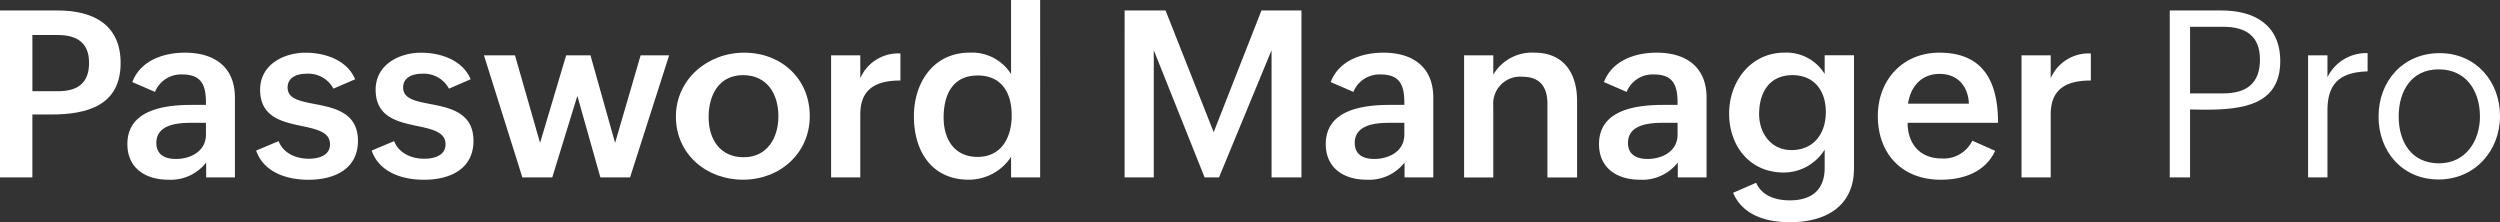
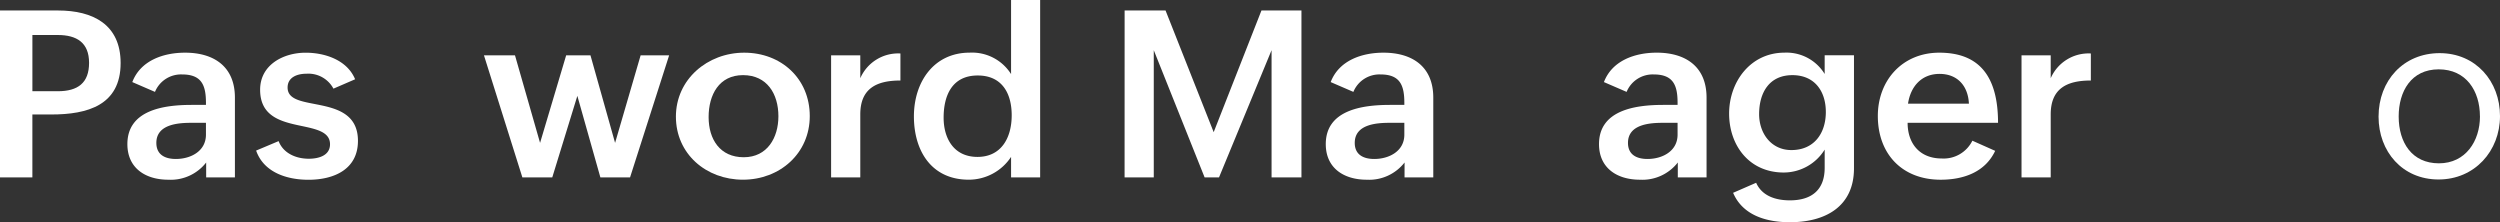
<svg xmlns="http://www.w3.org/2000/svg" id="Layer_1" data-name="Layer 1" width="400" height="35.556" viewBox="0 0 400 35.556">
  <rect x="0" y="0" width="400" height="35.556" fill="#333333" stroke="none" />
  <g id="Group_29939" data-name="Group 29939">
    <path id="Path_102654" data-name="Path 102654" d="M0,6.81H9.286C14.9,6.81,19.3,9.072,19.3,15.221c0,6.77-5.345,8.228-11.058,8.228H5.18V33.521H0ZM9.251,19.728c3.194,0,5-1.313,5-4.544s-1.971-4.451-5-4.451H5.183v8.995H9.251Z" transform="translate(0 -5.132)" fill="#fff" />
    <path id="Path_102655" data-name="Path 102655" d="M95.308,51.771a7.182,7.182,0,0,1-6.057,2.755c-3.667,0-6.55-1.861-6.55-5.693,0-5.419,5.73-6.277,10.271-6.277h2.3v-.311c0-2.792-.658-4.562-3.812-4.562a4.5,4.5,0,0,0-4.342,2.792l-3.63-1.57C84.8,35.459,88.449,34.2,91.934,34.2c4.616,0,7.972,2.225,7.972,7.188V54.161h-4.6v-2.39Zm-2.39-6.348c-2.154,0-5.582.256-5.582,3.211,0,1.88,1.368,2.573,3.12,2.573,2.371,0,4.815-1.24,4.815-3.886v-1.9Z" transform="translate(-62.32 -25.772)" fill="#fff" />
    <path id="Path_102656" data-name="Path 102656" d="M169.893,48.348c.729,1.915,2.718,2.829,4.835,2.829,1.516,0,3.393-.473,3.393-2.316,0-1.952-2.117-2.408-4.525-2.92-3.137-.658-6.659-1.424-6.659-5.8,0-4.014,3.741-5.929,7.28-5.929,3.1,0,6.641,1.168,7.918,4.251l-3.467,1.5a4.538,4.538,0,0,0-4.288-2.39c-1.607,0-3.046.621-3.046,2.208,0,1.789,1.915,2.171,4.268,2.627,3.194.621,6.989,1.35,6.989,5.912s-3.849,6.222-7.918,6.222c-3.448,0-7.152-1.168-8.374-4.67l3.593-1.513Z" transform="translate(-125.318 -25.779)" fill="#fff" />
-     <path id="Path_102657" data-name="Path 102657" d="M244.893,48.348c.729,1.915,2.718,2.829,4.835,2.829,1.516,0,3.393-.473,3.393-2.316,0-1.952-2.117-2.408-4.525-2.92-3.137-.658-6.659-1.424-6.659-5.8,0-4.014,3.741-5.929,7.28-5.929,3.1,0,6.641,1.168,7.918,4.251l-3.467,1.5a4.538,4.538,0,0,0-4.288-2.39c-1.607,0-3.046.621-3.046,2.208,0,1.789,1.915,2.171,4.268,2.627,3.194.621,6.989,1.35,6.989,5.912s-3.849,6.222-7.918,6.222c-3.448,0-7.152-1.168-8.374-4.67l3.6-1.513Z" transform="translate(-181.835 -25.779)" fill="#fff" />
    <path id="Path_102658" data-name="Path 102658" d="M314.212,35.91h4.963l4.014,14.012,4.177-14.012h3.886l3.94,14.012L339.28,35.91h4.562l-6.257,19.54H332.84L329.154,42.4,325.139,55.45h-4.781L314.21,35.91Z" transform="translate(-236.778 -27.061)" fill="#fff" />
    <path id="Path_102659" data-name="Path 102659" d="M449.767,34.2c5.929,0,10.491,4.16,10.491,10.143s-4.8,10.18-10.69,10.18S438.84,50.4,438.84,44.434,443.894,34.2,449.769,34.2Zm5.473,10.18c0-3.593-1.824-6.587-5.656-6.587s-5.51,3.137-5.51,6.715,1.843,6.422,5.619,6.422,5.547-3.137,5.547-6.55Z" transform="translate(-330.695 -25.772)" fill="#fff" />
    <path id="Path_102660" data-name="Path 102660" d="M539.6,35.013h4.67V38.68a6.608,6.608,0,0,1,6.422-3.96v4.325c-3.778,0-6.422,1.242-6.422,5.419V54.553H539.6Z" transform="translate(-406.624 -26.164)" fill="#fff" />
    <path id="Path_102661" data-name="Path 102661" d="M608.9,25.1a8.1,8.1,0,0,1-6.77,3.65c-5.983,0-8.776-4.633-8.776-10.126s3.174-10.2,8.921-10.2a7.371,7.371,0,0,1,6.624,3.43V0h4.653V28.389H608.9V25.1ZM609,18.446c0-3.539-1.57-6.368-5.436-6.368-4.086,0-5.456,3.174-5.456,6.75,0,3.285,1.607,6.277,5.419,6.277S609,22.039,609,18.446Z" transform="translate(-447.128)" fill="#fff" />
    <path id="Path_102662" data-name="Path 102662" d="M730.17,6.81h6.55l7.7,19.468L752.063,6.81h6.4V33.521h-4.781V13.161l-8.411,20.36h-2.3l-8.137-20.36v20.36h-4.67Z" transform="translate(-550.231 -5.132)" fill="#fff" />
    <path id="Path_102663" data-name="Path 102663" d="M873.378,51.771a7.182,7.182,0,0,1-6.057,2.755c-3.667,0-6.55-1.861-6.55-5.693,0-5.419,5.73-6.277,10.271-6.277h2.3v-.311c0-2.792-.658-4.562-3.812-4.562a4.5,4.5,0,0,0-4.342,2.792l-3.63-1.57C862.87,35.459,866.519,34.2,870,34.2c4.616,0,7.972,2.225,7.972,7.188V54.161h-4.6Zm-2.39-6.348c-2.154,0-5.582.256-5.582,3.211,0,1.88,1.368,2.573,3.12,2.573,2.371,0,4.815-1.24,4.815-3.886v-1.9h-2.354Z" transform="translate(-648.647 -25.772)" fill="#fff" />
-     <path id="Path_102664" data-name="Path 102664" d="M950.58,34.629h4.67v3.1a7.169,7.169,0,0,1,6.6-3.522c4.69,0,6.807,3.3,6.807,7.736V54.169h-4.744V42.4c0-2.738-1.222-4.342-3.995-4.342a4.311,4.311,0,0,0-4.67,4.633V54.169h-4.67V34.629Z" transform="translate(-716.324 -25.779)" fill="#fff" />
    <path id="Path_102665" data-name="Path 102665" d="M1050.778,51.771a7.182,7.182,0,0,1-6.057,2.755c-3.667,0-6.55-1.861-6.55-5.693,0-5.419,5.73-6.277,10.271-6.277h2.3v-.311c0-2.792-.658-4.562-3.812-4.562a4.5,4.5,0,0,0-4.342,2.792l-3.63-1.57c1.313-3.448,4.963-4.707,8.448-4.707,4.616,0,7.972,2.225,7.972,7.188V54.161h-4.6Zm-2.39-6.348c-2.154,0-5.582.256-5.582,3.211,0,1.88,1.368,2.573,3.12,2.573,2.371,0,4.815-1.24,4.815-3.886v-1.9Z" transform="translate(-782.329 -25.772)" fill="#fff" />
    <path id="Path_102666" data-name="Path 102666" d="M1126.982,55.011c.966,2.171,3.228,2.809,5.4,2.809,3.467,0,5.564-1.661,5.564-5.2V49.7a7.715,7.715,0,0,1-6.55,3.667c-5.528,0-8.739-4.342-8.739-9.434s3.43-9.744,8.849-9.744a7.153,7.153,0,0,1,6.439,3.411V34.609h4.69V52.69c0,6.149-4.6,8.63-10.254,8.63-3.63,0-7.516-1.023-9.086-4.707l3.687-1.607Zm11.149-11.331c0-3.339-1.806-5.892-5.345-5.892-3.741,0-5.328,2.846-5.328,6.24,0,3.046,1.915,5.747,5.163,5.747C1136.271,49.775,1138.131,47.074,1138.131,43.68Z" transform="translate(-845.998 -25.764)" fill="#fff" />
    <path id="Path_102667" data-name="Path 102667" d="M1237.973,49.91c-1.624,3.448-5.126,4.616-8.721,4.616-6.166,0-10.052-4.123-10.052-10.2,0-5.73,3.96-10.126,9.833-10.126,6.314,0,9.4,3.687,9.4,11.22h-14.468c0,3.3,1.915,5.71,5.473,5.71a5.124,5.124,0,0,0,4.889-2.846l3.65,1.624Zm-4.2-7.553c-.145-2.955-1.934-4.761-4.69-4.761-2.937,0-4.653,2.063-5.054,4.761Z" transform="translate(-918.747 -25.772)" fill="#fff" />
    <path id="Path_102668" data-name="Path 102668" d="M1312.49,35.013h4.67V38.68a6.608,6.608,0,0,1,6.422-3.96v4.325c-3.778,0-6.422,1.242-6.422,5.419V54.553h-4.67Z" transform="translate(-989.047 -26.164)" fill="#fff" />
-     <path id="Path_102669" data-name="Path 102669" d="M1408.74,6.81h8.337c5.163,0,9.342,2.28,9.342,8.1,0,7.1-6.2,7.773-12.115,7.773l-2.317-.037V33.519h-3.248Zm8.556,13.263c3.7,0,5.875-1.587,5.875-5.4s-2.279-5.254-5.875-5.254h-5.308V20.076h5.308Z" transform="translate(-1061.578 -5.132)" fill="#fff" />
-     <path id="Path_102670" data-name="Path 102670" d="M1498.55,34.847h3.1v3.5a6.908,6.908,0,0,1,6.422-3.849v2.92c-4.288.145-6.422,1.789-6.422,6.24V54.387h-3.1Z" transform="translate(-1129.256 -25.998)" fill="#fff" />
    <path id="Path_102671" data-name="Path 102671" d="M1544.3,44.663c0-5.8,4.014-10.163,9.779-10.163s9.653,4.488,9.653,10.072-4.051,10.143-9.835,10.143S1544.3,50.245,1544.3,44.663Zm16.22-.054c0-4.069-2.208-7.516-6.6-7.516s-6.4,3.522-6.4,7.536c0,4.214,2.154,7.5,6.439,7.5s6.568-3.576,6.568-7.516Z" transform="translate(-1163.731 -25.998)" fill="#fff" />
  </g>
</svg>